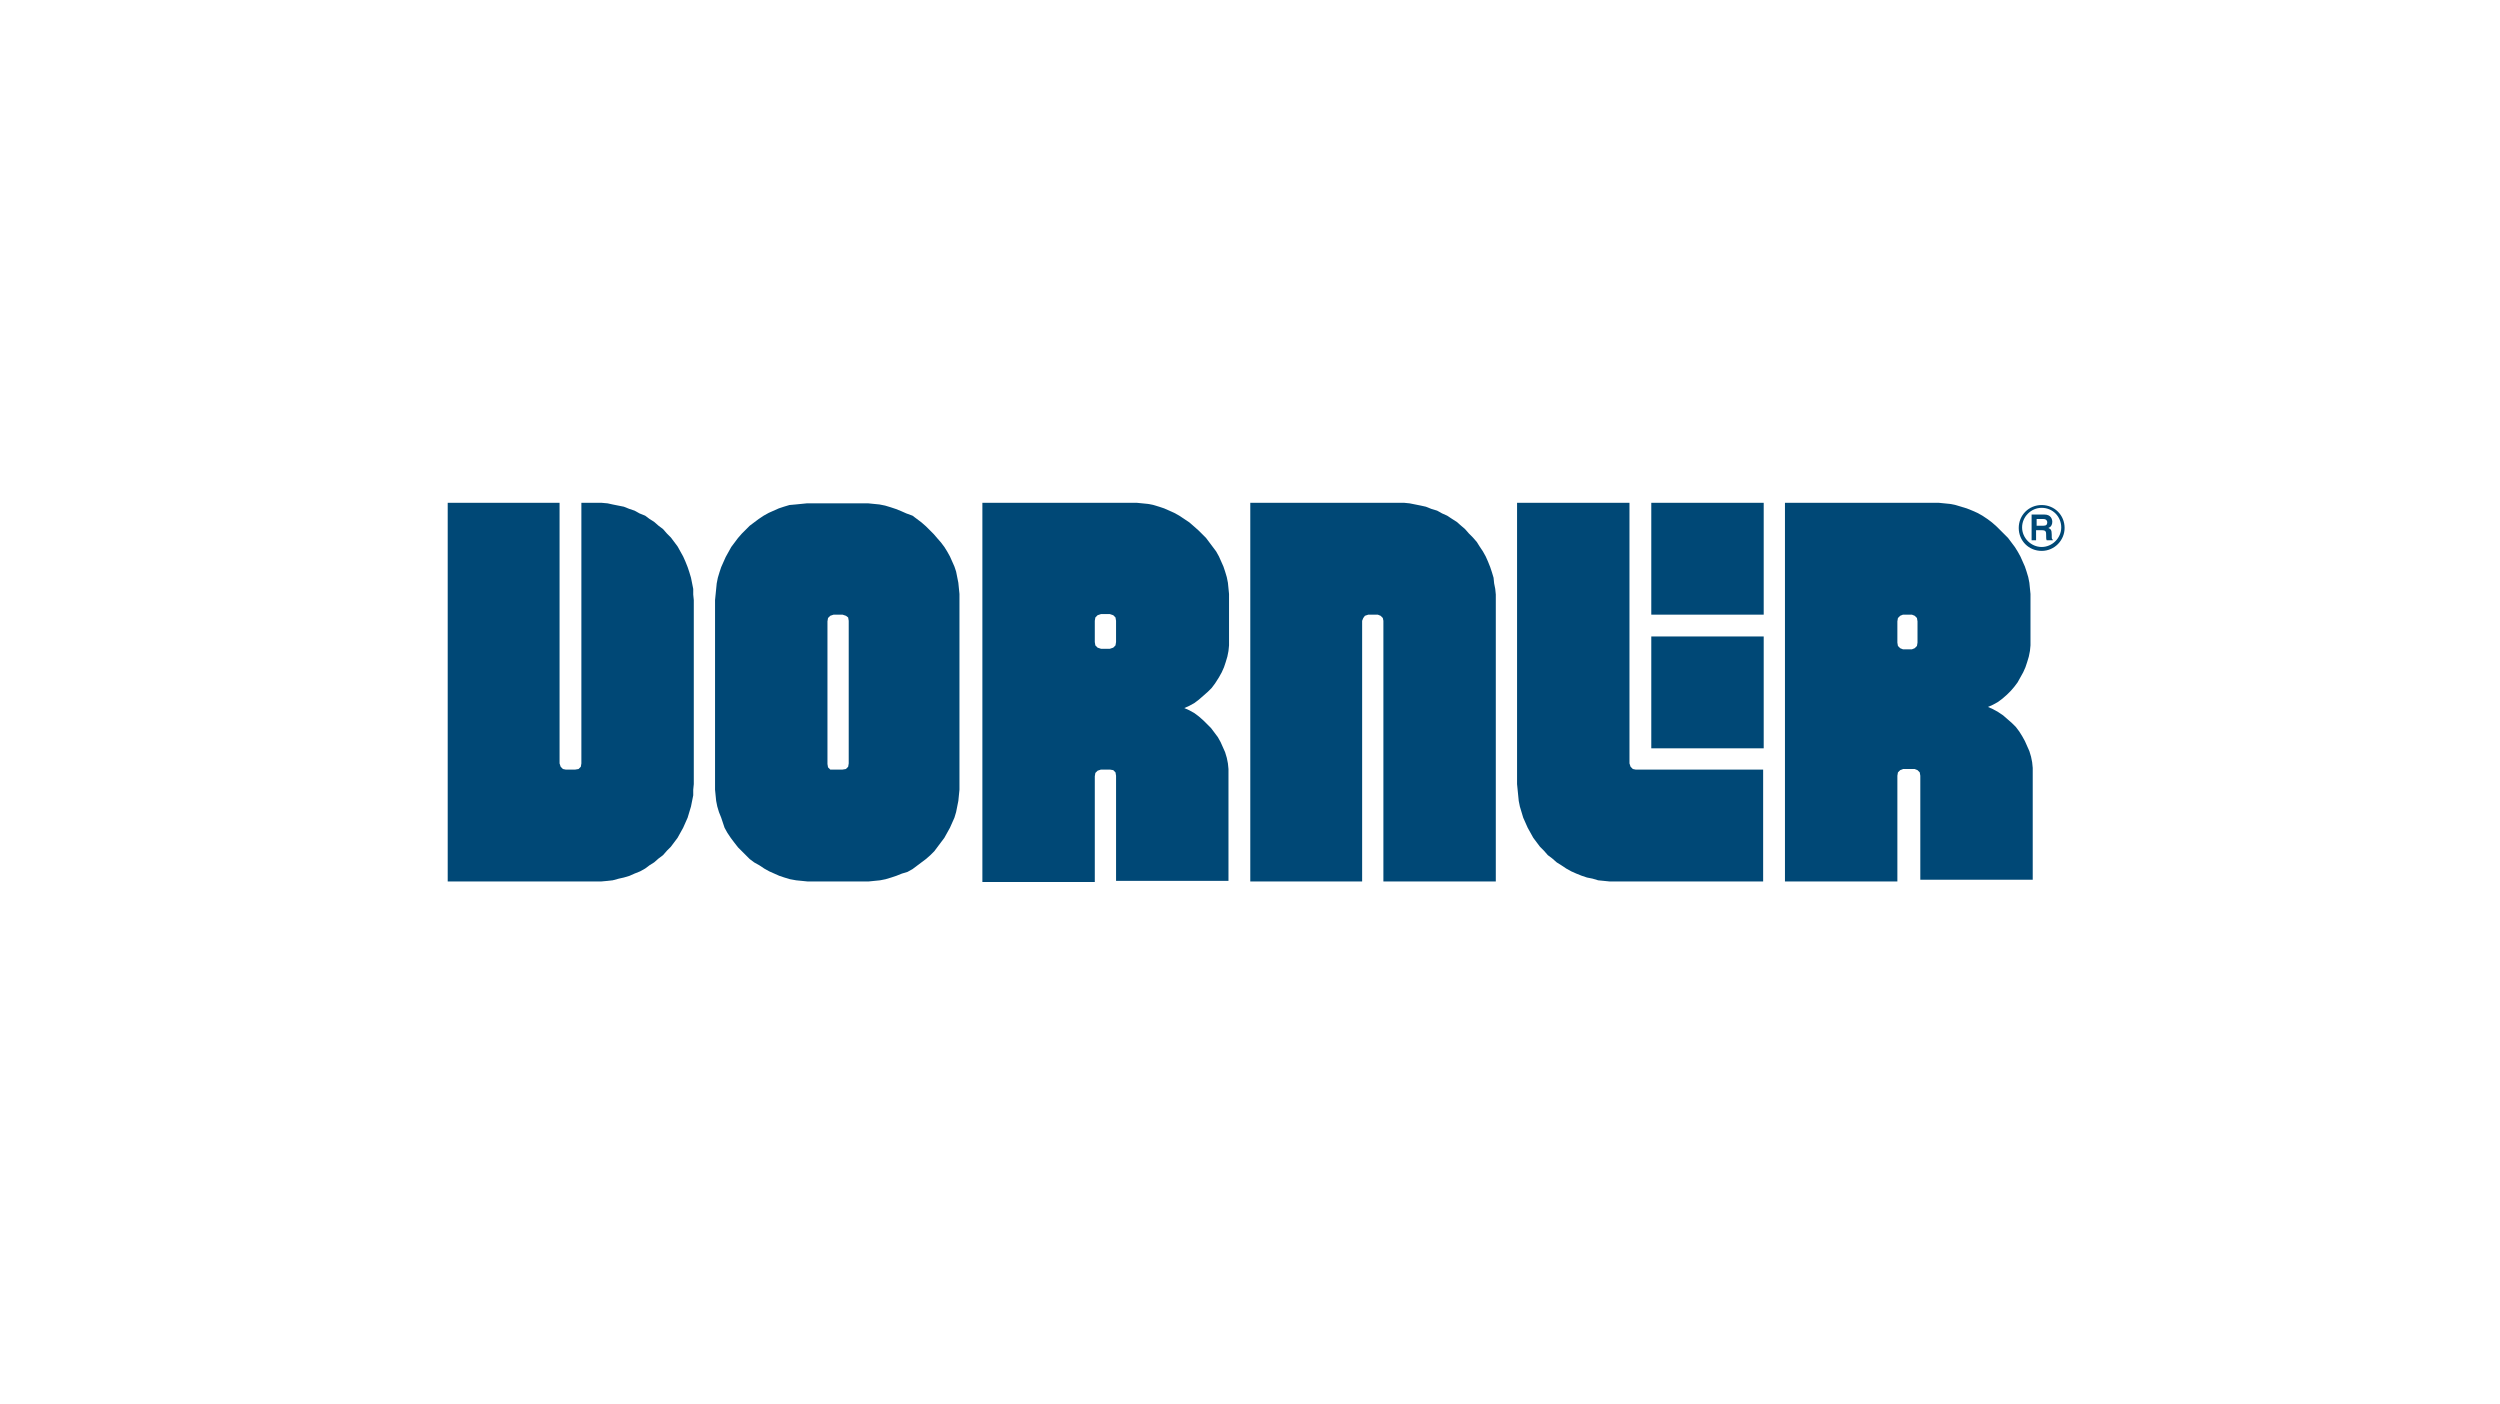
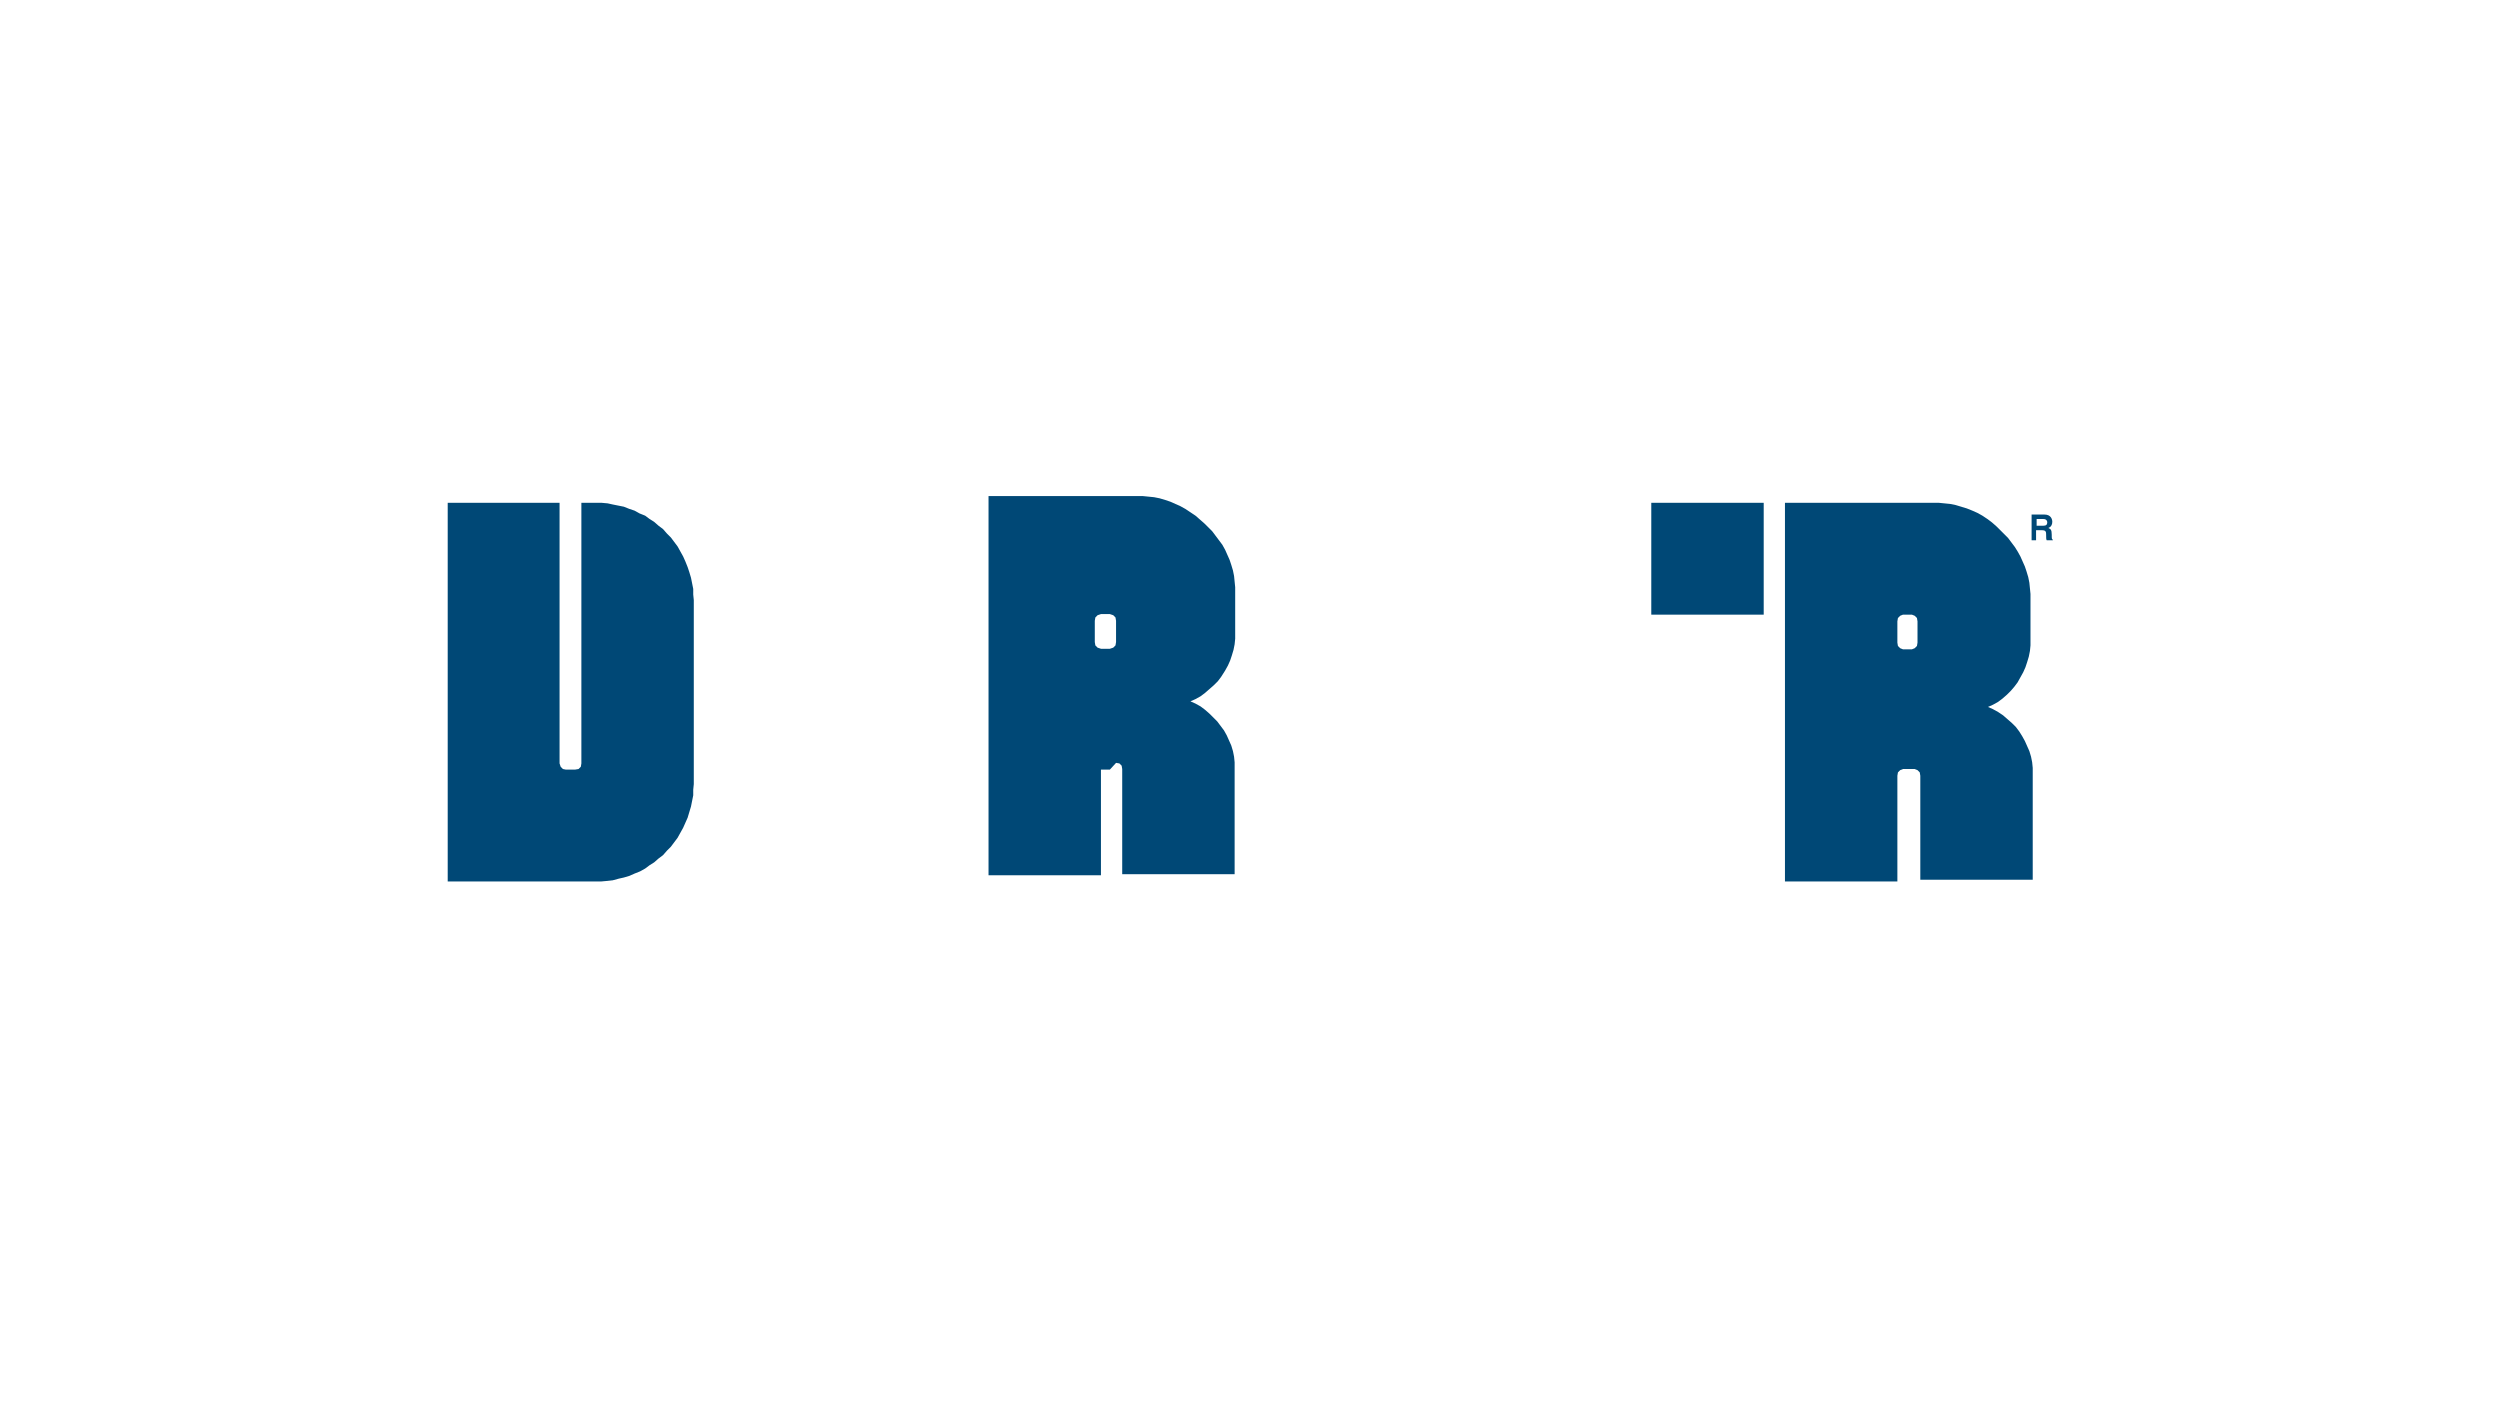
<svg xmlns="http://www.w3.org/2000/svg" id="Layer_1" data-name="Layer 1" viewBox="0 0 447 251">
  <defs>
    <style>
      .cls-1 {
        fill: #004876;
      }
    </style>
  </defs>
  <path class="cls-1" d="M365.35,94c.5,0,.7-.2.7-.6,0-.2-.1-.6-.7-.6h-1.2v1.2h1.2M363.25,92h2.3c1.2,0,1.4.9,1.4,1.3,0,.5-.2.9-.7,1.1.4.2.6.3.6,1.2,0,.7,0,.8.2.9v.1h-1.1c-.1-.2-.1-.4-.1-.9,0-.6,0-.9-.8-.9h-1v1.8h-.8v-4.6Z" />
-   <path class="cls-1" d="M365.05,90.8c-1.9,0-3.5,1.6-3.5,3.5s1.6,3.5,3.5,3.5,3.5-1.6,3.5-3.5-1.5-3.5-3.5-3.5M369.15,94.4c0,2.2-1.8,4.1-4.1,4.1s-4.1-1.8-4.1-4.1,1.8-4.1,4.1-4.1c2.3,0,4.1,1.8,4.1,4.1" />
-   <polygon class="cls-1" points="291.35 89.9 271.25 89.9 271.25 140.2 271.35 141.2 271.45 142.2 271.55 143.2 271.75 144.2 272.05 145.2 272.35 146.2 272.75 147.1 273.15 148 273.65 148.9 274.15 149.8 274.75 150.6 275.35 151.4 276.05 152.1 276.75 152.9 277.55 153.5 278.35 154.2 279.15 154.7 280.05 155.3 280.95 155.8 281.85 156.2 282.85 156.6 283.75 156.9 284.75 157.1 285.75 157.4 286.75 157.5 287.75 157.6 288.75 157.6 315.25 157.6 315.25 137.6 292.45 137.6 291.95 137.5 291.55 137.1 291.35 136.5 291.35 89.9" />
-   <polygon class="cls-1" points="250.05 89.9 223.55 89.9 223.55 157.6 243.55 157.6 243.55 111 243.75 110.5 244.05 110.1 244.65 109.9 246.35 109.9 246.85 110.1 247.25 110.5 247.35 111 247.35 157.6 267.45 157.6 267.45 107.3 267.45 106.3 267.35 105.3 267.15 104.3 267.05 103.3 266.75 102.3 266.45 101.4 266.05 100.4 265.65 99.5 265.15 98.6 264.55 97.7 264.05 96.9 263.35 96.1 262.65 95.4 261.95 94.6 261.25 94 260.45 93.3 259.65 92.8 258.75 92.2 257.85 91.8 256.95 91.3 255.95 91 254.95 90.6 254.05 90.4 253.05 90.2 252.05 90 251.05 89.9 250.05 89.9" />
  <rect class="cls-1" x="295.25" y="89.9" width="20.1" height="20" />
-   <rect class="cls-1" x="295.25" y="113.8" width="20.1" height="20" />
  <polyline class="cls-1" points="101.15 137.6 100.65 137.5 100.25 137.1 100.05 136.5 100.05 89.9 80.05 89.9 80.05 157.6 106.55 157.6 107.55 157.6 108.65 157.5 109.55 157.4 110.65 157.1 111.55 156.9 112.55 156.6 113.45 156.2 114.45 155.8 115.35 155.3 116.15 154.7 116.95 154.2 117.75 153.5 118.55 152.9 119.25 152.1 119.95 151.4 120.55 150.6 121.15 149.8 121.65 148.9 122.15 148 122.55 147.1 122.95 146.2 123.25 145.2 123.55 144.2 123.75 143.2 123.95 142.2 123.95 141.2 124.05 140.2 124.05 107.3 123.95 106.3 123.95 105.3 123.75 104.3 123.55 103.3 123.25 102.3 122.95 101.4 122.55 100.4 122.15 99.5 121.65 98.6 121.15 97.7 120.55 96.9 119.95 96.1 119.25 95.4 118.55 94.6 117.75 94 116.95 93.3 116.15 92.8 115.35 92.2 114.35 91.8 113.45 91.3 112.55 91 111.55 90.6 110.55 90.4 109.55 90.2 108.65 90 107.55 89.9 106.55 89.9 103.95 89.9 103.95 136.5 103.85 137.1 103.45 137.5 102.85 137.6" />
-   <path class="cls-1" d="M127.95,106.3l.1-1,.1-1,.2-1,.3-1,.3-.9.4-.9.4-.9.5-.9.5-.9.6-.8.6-.8.7-.8.7-.7.7-.7.8-.6.8-.6.9-.6.9-.5.9-.4.9-.4.9-.3,1-.3,1.1-.1,1-.1,1-.1h11l1,.1,1,.1,1,.2,1,.3.9.3,1,.4.9.4,1.1.4.8.6.8.6.8.7.7.7.7.7.6.7.7.8.6.8.5.8.5.9.4.9.4.9.3.9.2,1,.2,1,.1,1,.1,1v35l-.1,1-.1,1-.2,1-.2,1-.3,1-.4.9-.4.9-.5.9-.5.9-.6.8-.6.8-.6.8-.7.7-.8.7-.8.6-.8.6-.8.6-.9.5-1,.3-1,.4-.9.3-1,.3-1,.2-1,.1-1,.1h-11l-1-.1-1-.1-1.1-.2-1-.3-.9-.3-.9-.4-.9-.4-.9-.5-.9-.6-.9-.5-.8-.6-.7-.7-.7-.7-.7-.7-.7-.9-.6-.8-.6-.9-.5-.9-.3-.9-.3-.9-.4-1-.3-1-.2-1-.1-1-.1-1v-33.9l.1-1ZM149.05,137.6h1.6l.6-.1.4-.4.1-.6v-25.5l-.1-.6-.4-.3-.6-.2h-1.6l-.6.2-.4.4-.1.6v25.5l.1.6.4.4h.6" />
-   <path class="cls-1" d="M198.45,137.6h-1.6l-.6.2-.4.4-.1.6v18.9h-20.1v-67.8h27.6l1,.1,1,.1,1,.2,1,.3.9.3.9.4.9.4.9.5.9.6.9.6.8.7.8.7.7.7.7.7.6.8.6.8.6.8.5.9.4.9.4.9.3.9.3,1,.2,1,.1,1,.1,1v9.2l-.1,1-.2,1-.3,1-.3.9-.4.9-.5.9-.7,1.1-.6.8-.7.7-.8.7-.8.7-.8.6-.9.5-.9.4.9.4.9.5.8.6.8.7.7.7.7.7.6.8.6.8.5.9.4.9.4.9.3,1,.2,1,.1,1v20h-20.1v-18.8l-.1-.6-.4-.4-.6-.1ZM195.75,111v3.8l.1.6.4.4.6.2h1.6l.6-.2.4-.4.1-.6v-3.8l-.1-.6-.4-.4-.6-.2h-1.6l-.6.2-.4.4-.1.6" />
+   <path class="cls-1" d="M198.45,137.6h-1.6v18.9h-20.1v-67.8h27.6l1,.1,1,.1,1,.2,1,.3.9.3.9.4.9.4.9.5.9.6.9.6.8.7.8.7.7.7.7.7.6.8.6.8.6.8.5.9.4.9.4.9.3.9.3,1,.2,1,.1,1,.1,1v9.2l-.1,1-.2,1-.3,1-.3.9-.4.9-.5.9-.7,1.1-.6.8-.7.7-.8.7-.8.7-.8.6-.9.5-.9.4.9.4.9.5.8.6.8.7.7.7.7.7.6.8.6.8.5.9.4.9.4.9.3,1,.2,1,.1,1v20h-20.1v-18.8l-.1-.6-.4-.4-.6-.1ZM195.75,111v3.8l.1.6.4.4.6.2h1.6l.6-.2.4-.4.1-.6v-3.8l-.1-.6-.4-.4-.6-.2h-1.6l-.6.2-.4.4-.1.6" />
  <path class="cls-1" d="M346.65,89.9l1,.1,1,.1,1,.2,1,.3,1,.3,1,.4.9.4.9.5.9.6.8.6.8.7.7.7.7.7.7.7.6.8.6.8.5.8.5.9.4.9.4.9.3.9.3,1,.2,1,.1,1,.1,1v9.2l-.1,1-.2,1-.3,1-.3.9-.4.9-.5.9-.5.9-.6.8-.6.7-.7.7-.8.7-.8.6-.9.5-.9.4.9.4.9.5.9.6.8.7.8.7.7.7.6.8.5.8.5.9.4.9.4.9.3,1,.2,1,.1,1v20h-20.1v-18.6l-.1-.6-.4-.4-.5-.2h-2.1l-.5.2-.4.4-.1.6v18.9h-20.1v-67.7h27.5ZM340.25,109.9l-.5.2-.4.4-.1.6v3.8l.1.6.4.4.5.2h1.6l.5-.2.4-.4.1-.6v-3.8l-.1-.6-.4-.4-.5-.2h-1.6Z" />
</svg>